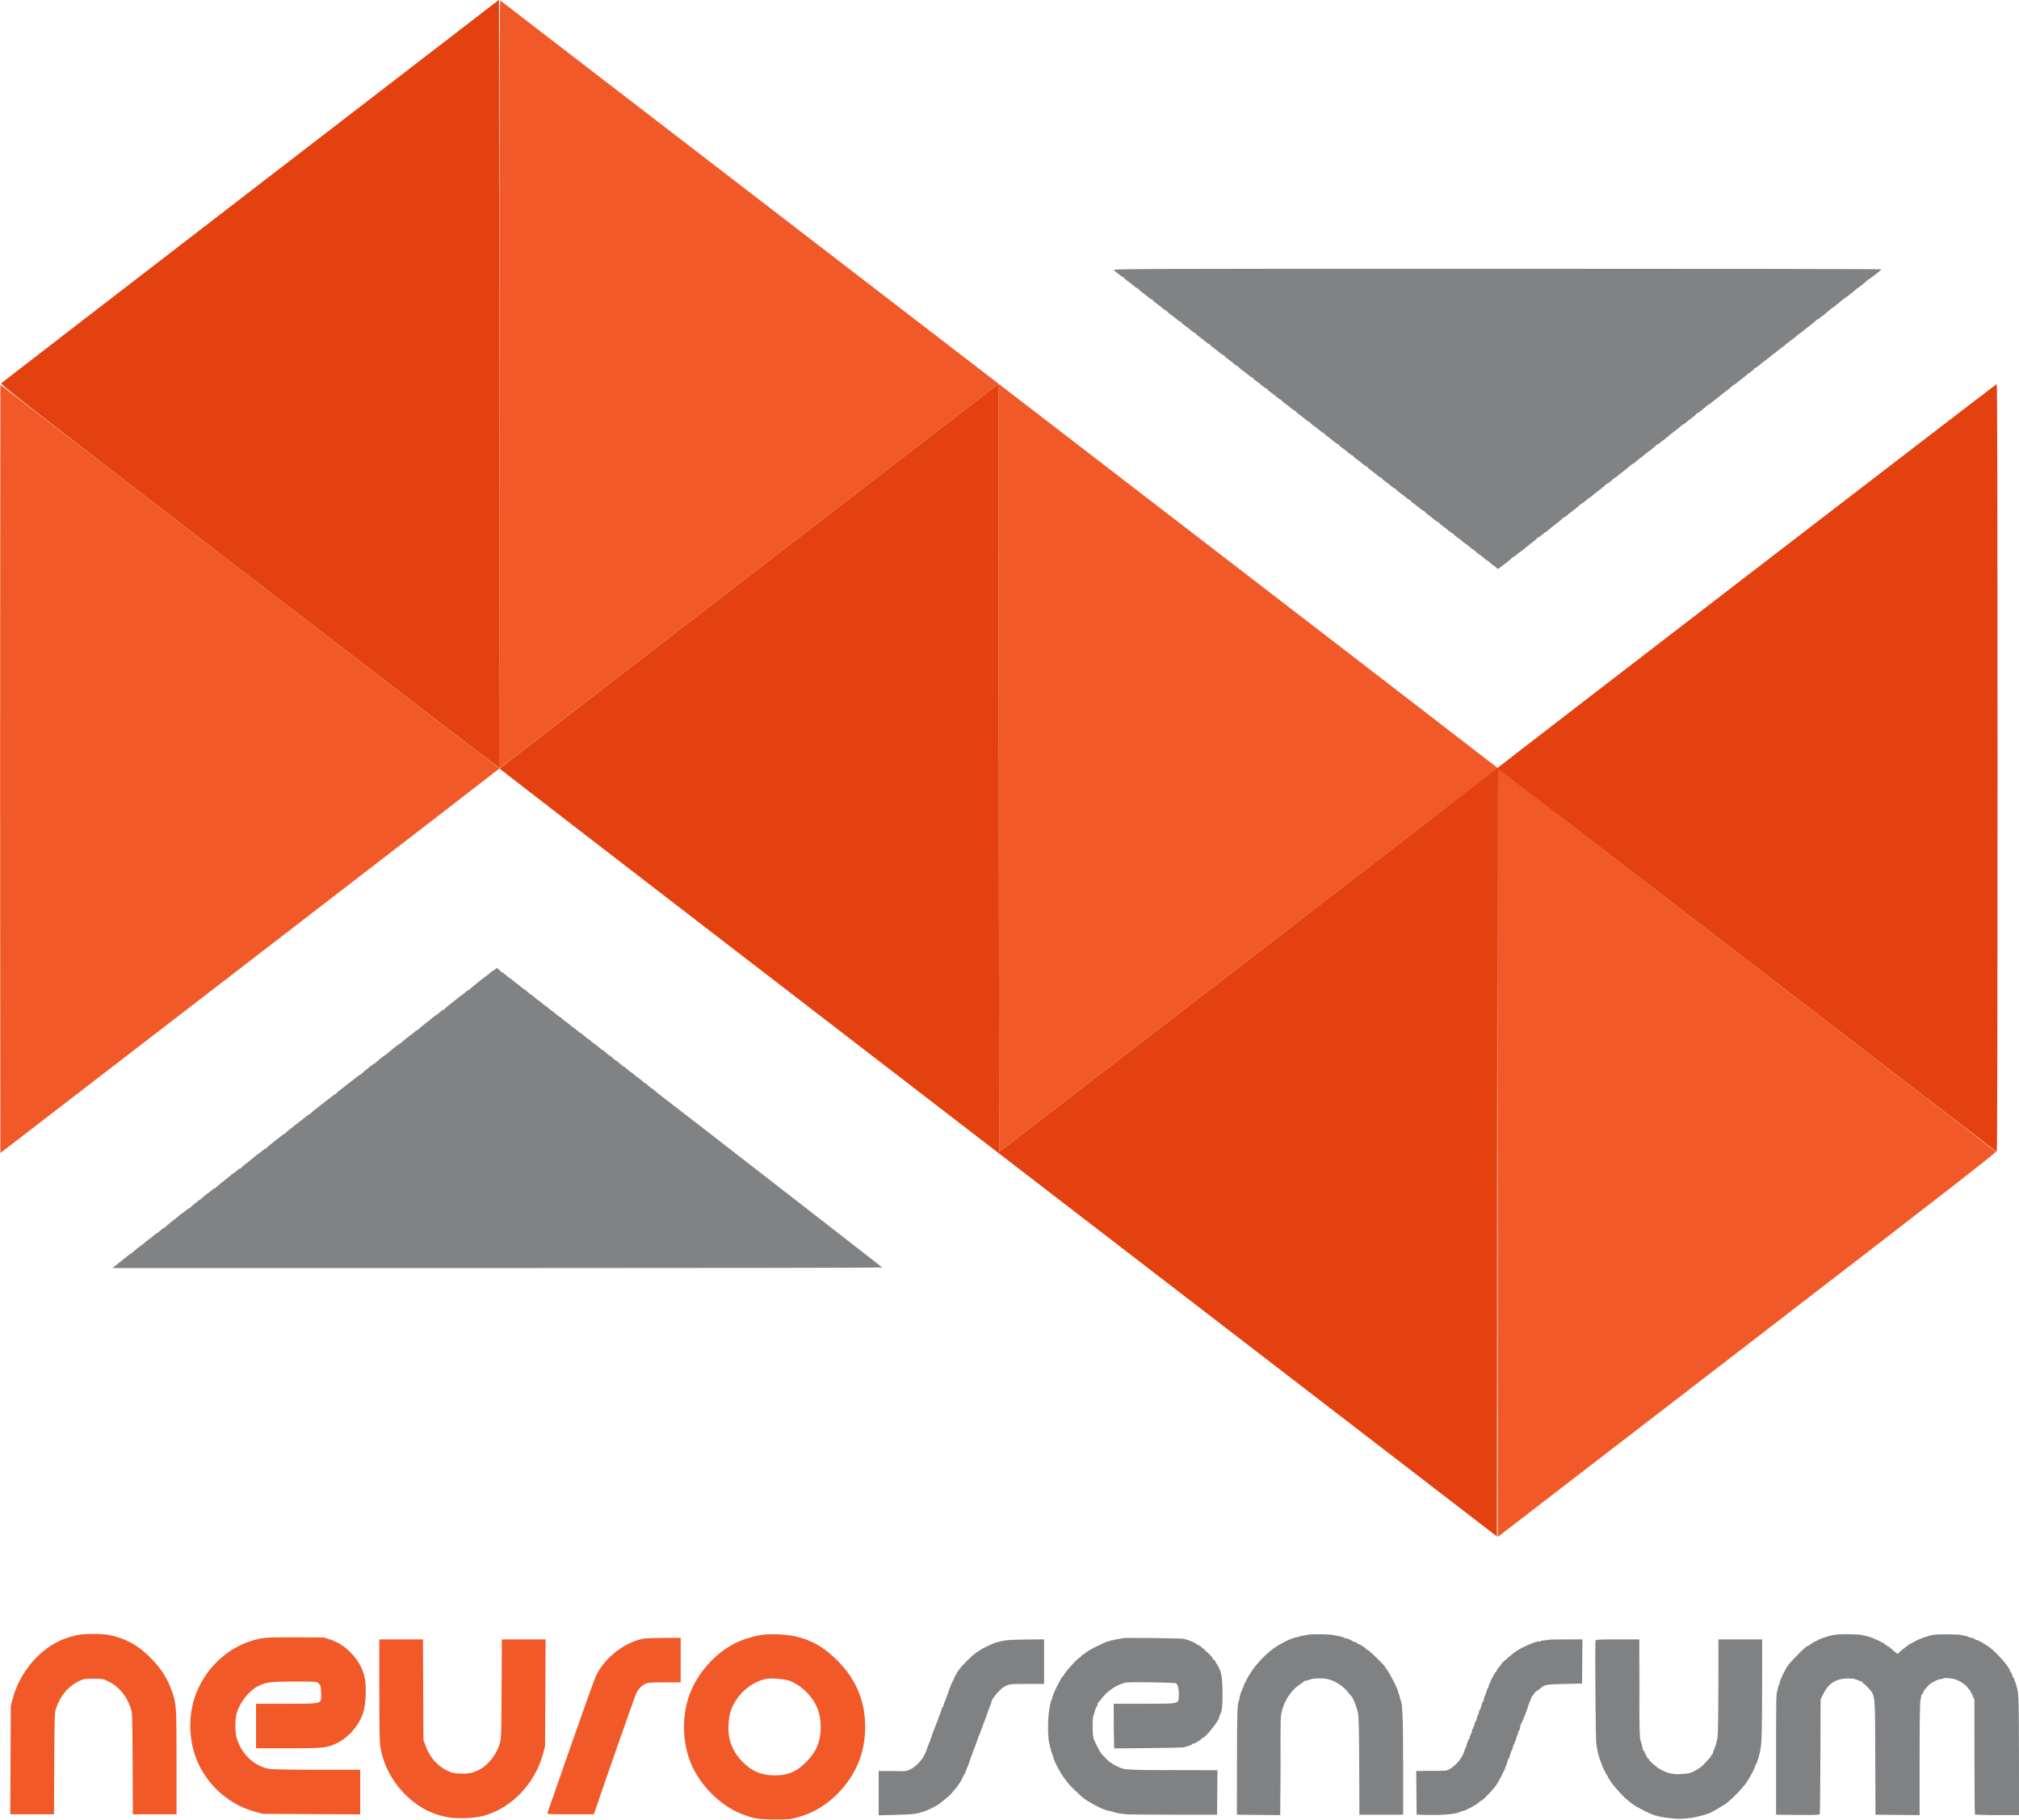
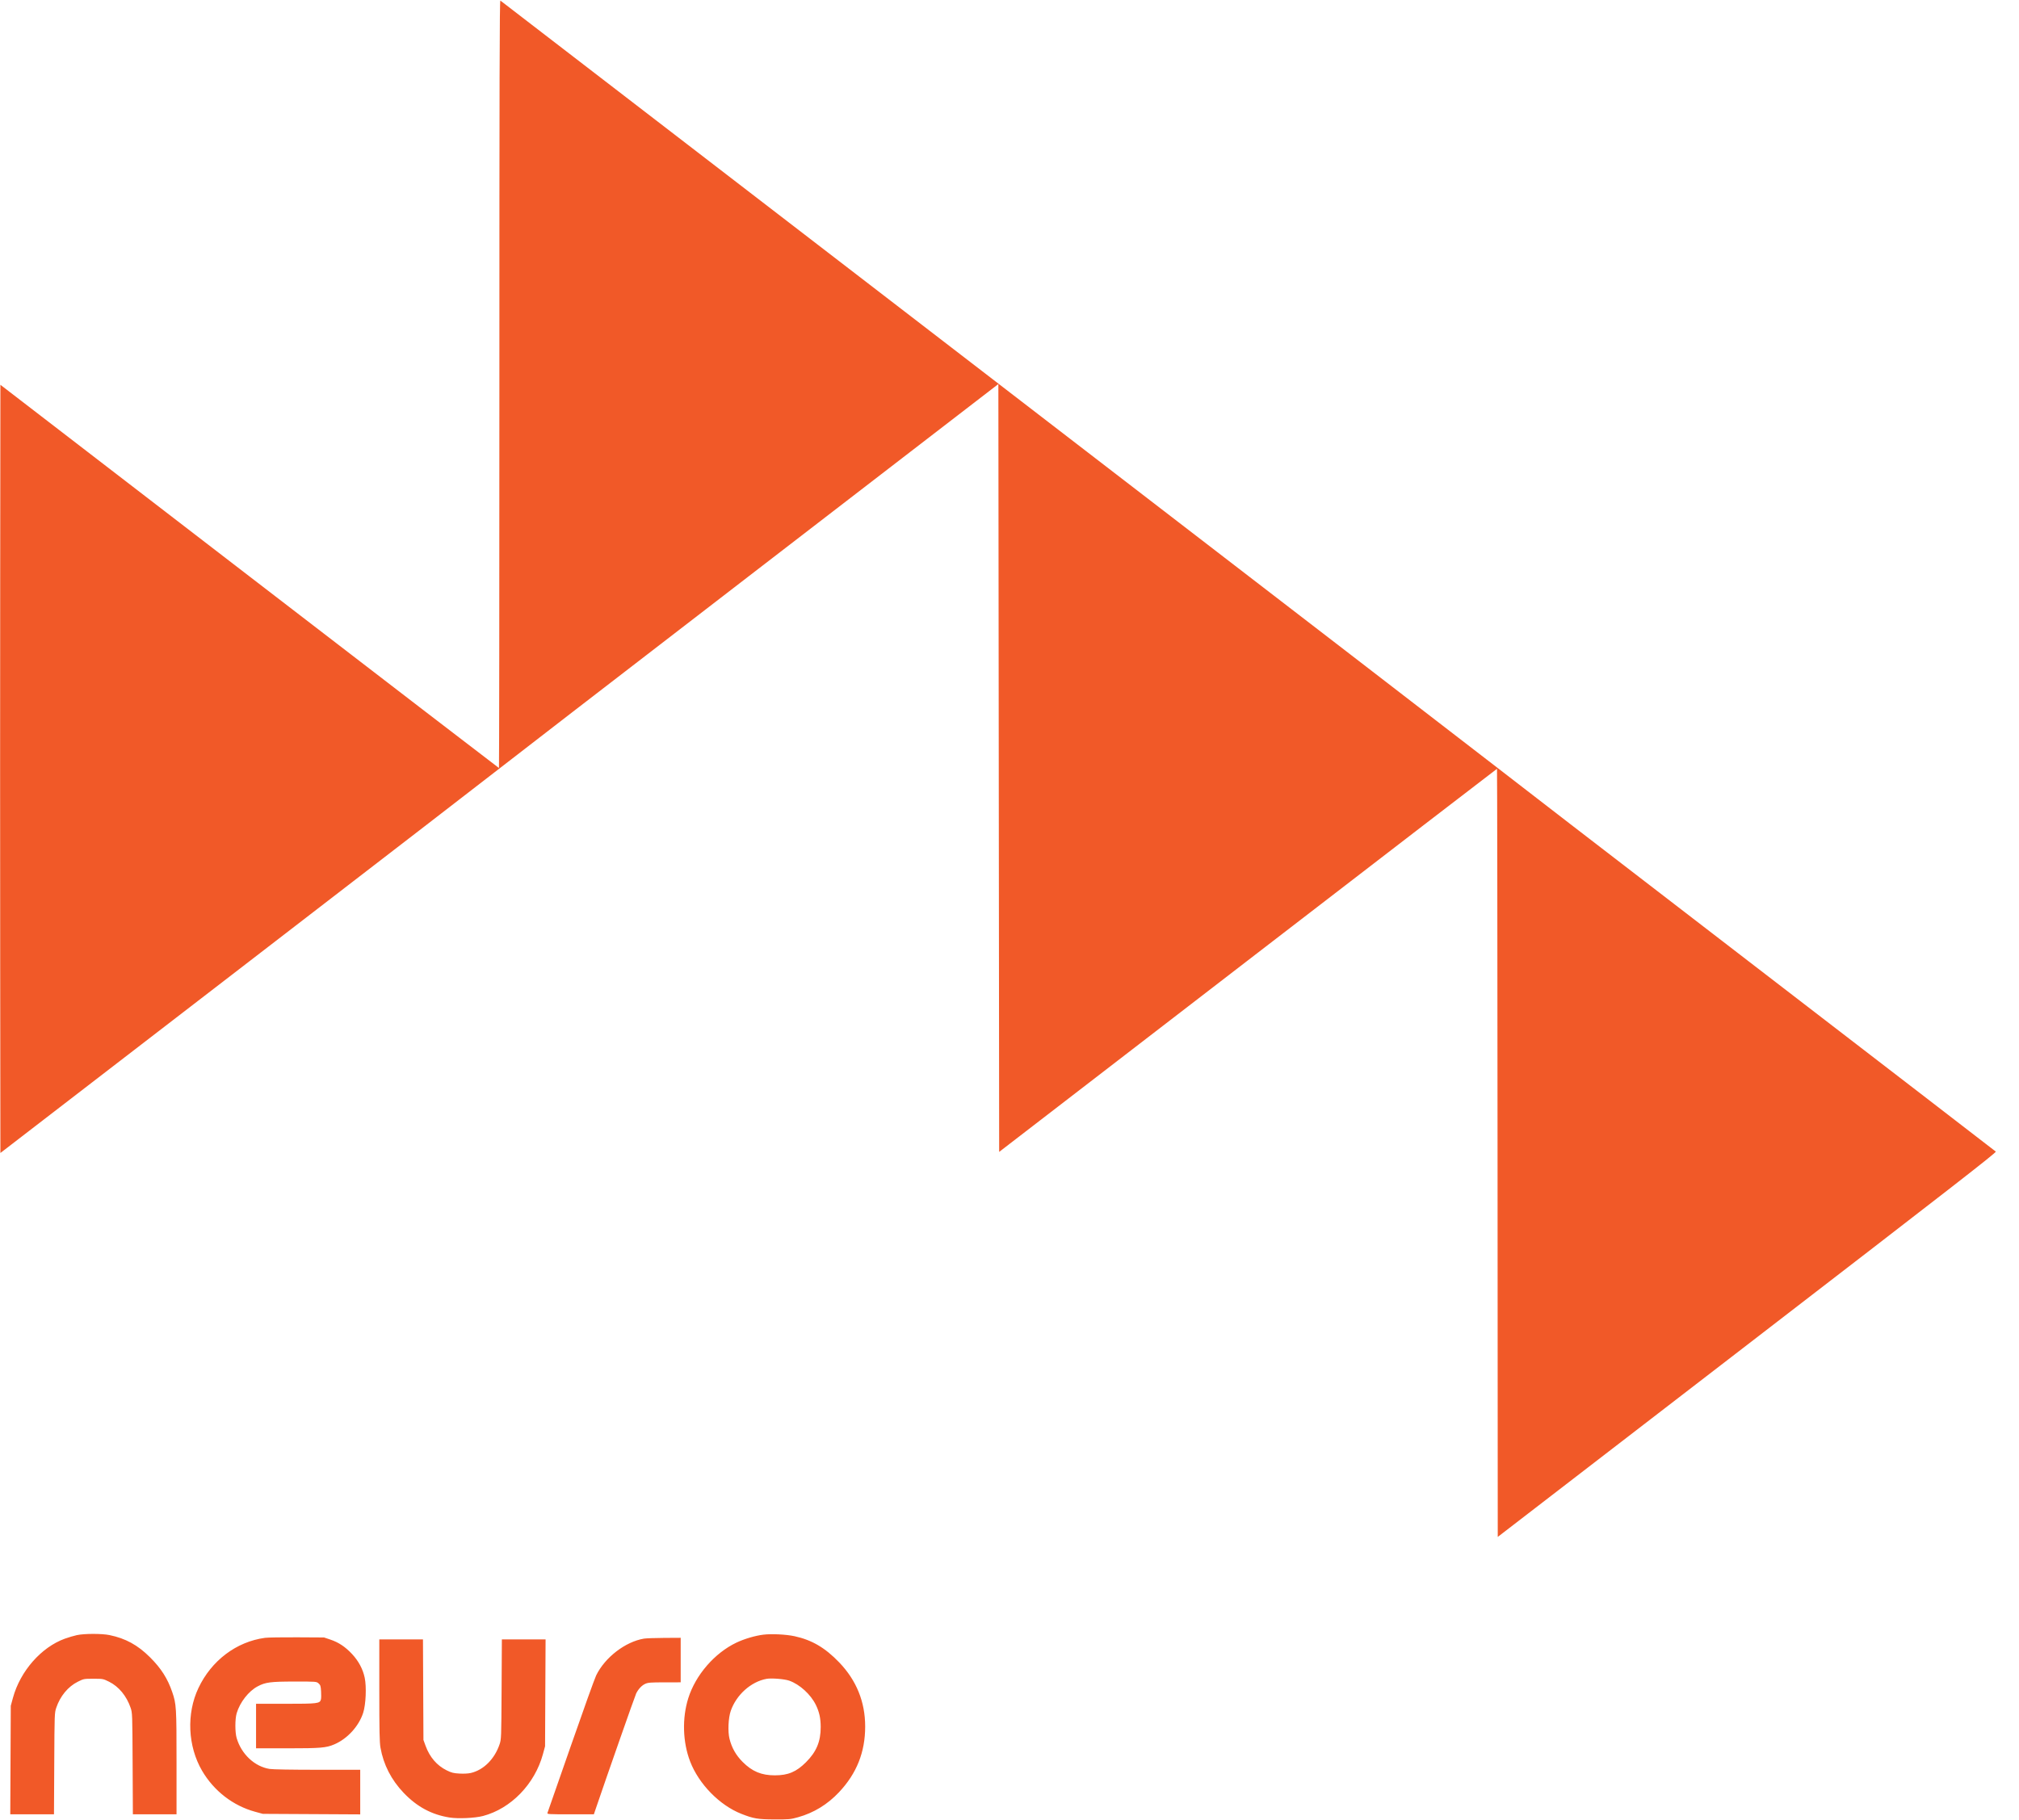
<svg xmlns="http://www.w3.org/2000/svg" width="2539" height="2289" viewBox="0 0 2539 2289" version="1.1">
  <path d="M 628 482.878 C 628 748.595, 627.762 966, 627.472 966 C 627.181 966, 485.994 857.546, 313.722 724.990 L 0.500 483.980 0.248 725.490 C 0.109 858.321, 0.109 1075.721, 0.248 1208.603 L 0.500 1450.207 312.500 1209.974 C 484.100 1077.846, 625.625 968.706, 627 967.440 C 628.375 966.175, 770.350 856.668, 942.500 724.091 L 1255.500 483.043 1256 965.945 L 1256.500 1448.846 1569.313 1207.923 C 1741.361 1075.415, 1882.323 967, 1882.562 967 C 1882.802 967, 1883.111 1184.375, 1883.249 1450.056 L 1883.500 1933.112 2197.326 1691.418 C 2454.556 1493.312, 2510.913 1449.494, 2509.826 1448.448 C 2509.097 1447.746, 2368.325 1339.358, 2197 1207.585 C 2025.675 1075.812, 1884.375 966.942, 1883 965.652 C 1881.625 964.361, 1599.250 746.944, 1255.500 482.503 C 911.750 218.061, 629.938 1.262, 629.250 0.727 C 628.250 -0.050, 628 96.528, 628 482.878 M 96.677 2056.627 C 92.924 2057.432, 86.121 2059.441, 81.559 2061.092 C 51.812 2071.856, 25.455 2101.907, 16.276 2135.523 L 13.552 2145.500 13.231 2213.750 L 12.909 2282 40.400 2282 L 67.892 2282 68.223 2218.250 C 68.547 2155.782, 68.598 2154.369, 70.741 2148 C 75.681 2133.316, 85.653 2121.292, 97.948 2115.194 C 105.297 2111.549, 105.557 2111.500, 117.500 2111.500 C 129.472 2111.500, 129.686 2111.541, 137.197 2115.253 C 149.345 2121.257, 159.171 2133.154, 164.241 2148 C 166.428 2154.405, 166.465 2155.433, 166.778 2218.250 L 167.096 2282 194.548 2282 L 222 2282 222 2217.131 C 222 2147.269, 221.768 2143.425, 216.632 2128.367 C 210.774 2111.192, 202.603 2098.388, 188.599 2084.441 C 173.194 2069.098, 157.958 2060.757, 137.681 2056.569 C 128.051 2054.580, 106.074 2054.611, 96.677 2056.627 M 960 2056.052 C 949.553 2057.339, 936.025 2061.333, 926.072 2066.069 C 898.649 2079.117, 874.711 2106.772, 865.540 2136 C 857.625 2161.228, 858.523 2191.270, 867.922 2215.641 C 878.868 2244.025, 904.906 2270.628, 932.313 2281.429 C 947.609 2287.457, 952.945 2288.353, 974 2288.429 C 992.381 2288.495, 994.074 2288.339, 1003.500 2285.716 C 1023.300 2280.206, 1040.603 2269.643, 1055.134 2254.195 C 1077.346 2230.581, 1088 2203.809, 1088 2171.604 C 1088 2140.527, 1077.022 2113.457, 1055.242 2090.833 C 1037.519 2072.422, 1020.991 2062.739, 999.190 2057.993 C 988.678 2055.705, 970.231 2054.791, 960 2056.052 M 333.269 2060.030 C 297.226 2064.917, 265.878 2088.581, 249.497 2123.266 C 234.305 2155.432, 236.118 2196.382, 254.096 2227.164 C 268.930 2252.563, 293.010 2271.201, 320.794 2278.788 L 330.500 2281.438 391.750 2281.769 L 453 2282.099 453 2254.050 L 453 2226 399.250 2225.992 C 366.570 2225.988, 342.952 2225.574, 339 2224.936 C 320.133 2221.890, 303.549 2206.322, 297.596 2186.068 C 295.460 2178.800, 295.469 2162.153, 297.612 2154.932 C 301.718 2141.103, 312.564 2127.176, 323.959 2121.102 C 333.782 2115.867, 340.157 2115.037, 370.694 2115.017 C 397.700 2115, 397.907 2115.016, 400.583 2117.317 C 402.959 2119.362, 403.335 2120.532, 403.765 2127.244 C 404.034 2131.429, 403.956 2136.041, 403.591 2137.493 C 402.290 2142.677, 399.675 2143, 359.032 2143 L 322 2143 322 2171 L 322 2199 361.542 2199 C 403.317 2199, 410.196 2198.417, 420.499 2194 C 436.824 2187.003, 451.169 2171.334, 456.663 2154.500 C 460.085 2144.015, 461.071 2121.685, 458.621 2110.135 C 456.331 2099.332, 450.907 2089.173, 442.787 2080.479 C 434.233 2071.320, 425.916 2065.768, 415.500 2062.265 L 407.500 2059.574 373.500 2059.379 C 354.800 2059.272, 336.696 2059.565, 333.269 2060.030 M 809.763 2061.033 C 786.261 2064.990, 760.648 2084.748, 749.673 2107.386 C 747.776 2111.299, 733.380 2151.400, 717.681 2196.500 C 701.983 2241.600, 688.835 2279.287, 688.463 2280.250 C 687.828 2281.892, 689.600 2282, 717.303 2282 L 746.819 2282 749.280 2274.750 C 762.720 2235.149, 798.637 2132.699, 800.067 2129.884 C 802.949 2124.211, 807.062 2119.877, 811.459 2117.880 C 814.947 2116.295, 818.269 2116.041, 835.750 2116.022 L 856 2116 856 2088 L 856 2060 835.250 2060.118 C 823.837 2060.182, 812.369 2060.594, 809.763 2061.033 M 477 2125.869 C 477 2177.545, 477.280 2191.338, 478.468 2198.119 C 482.214 2219.508, 492.045 2238.696, 507.604 2254.981 C 524.354 2272.513, 542.688 2282.391, 565.215 2286.020 C 576.082 2287.771, 597.236 2286.807, 607.500 2284.094 C 642.581 2274.821, 672.492 2243.959, 682.724 2206.477 L 685.447 2196.500 685.769 2129.250 L 686.092 2062 658.607 2062 L 631.122 2062 630.776 2124.750 C 630.437 2186.346, 630.390 2187.620, 628.225 2194 C 621.945 2212.517, 608.145 2226.280, 592.119 2230.010 C 588.822 2230.777, 583.278 2231.065, 577.808 2230.753 C 570.182 2230.318, 567.829 2229.725, 561.689 2226.691 C 549.433 2220.633, 540.396 2210.124, 535.195 2195.881 L 532.500 2188.500 532.202 2125.250 L 531.903 2062 504.452 2062 L 477 2062 477 2125.869 M 964 2111.610 C 944.361 2115.205, 925.906 2131.749, 918.940 2152 C 915.874 2160.916, 915.120 2177.967, 917.393 2187.019 C 920.264 2198.452, 925.504 2207.683, 933.909 2216.114 C 945.901 2228.143, 957.599 2233.010, 974.460 2232.988 C 991.122 2232.966, 1001.403 2228.636, 1013.547 2216.525 C 1026.708 2203.400, 1032.121 2190.440, 1032.074 2172.165 C 1032.046 2161.230, 1030.308 2153.273, 1026.033 2144.500 C 1019.557 2131.214, 1005.714 2118.585, 992.500 2113.908 C 986.620 2111.827, 970.091 2110.494, 964 2111.610" stroke="none" fill="#f15928" fill-rule="evenodd" />
-   <path d="M 315.500 239.973 C 143.900 372.100, 2.707 480.963, 1.738 481.891 C 0.072 483.487, 17 496.678, 313.570 724.874 C 486.047 857.586, 627.353 965.981, 627.583 965.750 C 627.814 965.520, 627.889 748.074, 627.751 482.536 L 627.500 -0.258 315.500 239.973 M 942.014 724.480 C 769.597 857.270, 628.433 966.273, 628.318 966.708 C 628.203 967.144, 910.346 1184.632, 1255.304 1450.016 L 1882.500 1932.533 1882.751 1449.683 C 1882.921 1121.937, 1883.330 966.943, 1884.022 967.174 C 1884.583 967.361, 2025.680 1075.736, 2197.571 1208.007 C 2369.461 1340.278, 2510.527 1448.650, 2511.049 1448.833 C 2511.649 1449.044, 2512 1270.945, 2512 966.083 C 2512 653.543, 2511.656 483, 2511.027 483 C 2510.189 483, 1893.528 957.357, 1882.440 966.530 C 1880.207 968.378, 1738.457 1077.654, 1567.440 1209.367 L 1256.500 1448.845 1256 965.944 L 1255.500 483.043 942.014 724.480" stroke="none" fill="#e3410f" fill-rule="evenodd" />
-   <path d="M 1645.500 2056.075 C 1638.504 2057.201, 1634.747 2057.966, 1633 2058.618 C 1632.175 2058.926, 1630.385 2059.391, 1629.023 2059.650 C 1623.104 2060.776, 1608.794 2068.006, 1601 2073.807 C 1591.405 2080.949, 1580.743 2092.034, 1574.248 2101.621 C 1569.582 2108.508, 1563.667 2119.733, 1563.667 2121.702 C 1563.667 2122.416, 1563.217 2123, 1562.667 2123 C 1562.117 2123, 1561.963 2123.296, 1562.325 2123.658 C 1562.687 2124.020, 1562.582 2124.807, 1562.093 2125.408 C 1561.015 2126.732, 1557.911 2137, 1558.589 2137 C 1558.854 2137, 1558.608 2137.863, 1558.043 2138.919 C 1555.965 2142.802, 1555.616 2153.858, 1555.558 2217.500 L 1555.500 2282.500 1582.750 2282.766 L 1610 2283.032 1610.131 2225.266 C 1610.204 2193.495, 1610.414 2164.853, 1610.599 2161.618 C 1611.556 2144.846, 1621.595 2127.076, 1635 2118.423 C 1637.475 2116.826, 1639.775 2115.139, 1640.112 2114.674 C 1640.448 2114.209, 1640.898 2113.904, 1641.112 2113.996 C 1641.679 2114.241, 1647.331 2112.822, 1648.500 2112.141 C 1650.521 2110.965, 1660.621 2110.606, 1667.172 2111.479 C 1676.648 2112.741, 1688.051 2119.499, 1694.757 2127.830 C 1696.816 2130.387, 1699.177 2133.238, 1700.005 2134.166 C 1702.323 2136.762, 1706.756 2148.929, 1707.989 2156.079 C 1708.698 2160.190, 1709.169 2184.087, 1709.298 2222.500 L 1709.500 2282.500 1737 2282.500 L 1764.500 2282.500 1764.500 2223 C 1764.500 2157.783, 1763.775 2140.935, 1760.810 2137.294 C 1760.270 2136.630, 1760.069 2135.698, 1760.363 2135.222 C 1760.657 2134.746, 1760.246 2133.100, 1759.449 2131.564 C 1758.652 2130.028, 1758.008 2128.035, 1758.017 2127.136 C 1758.041 2124.822, 1747.424 2104.002, 1744.463 2100.556 C 1743.109 2098.979, 1742 2097.329, 1742 2096.888 C 1742 2095.397, 1721.052 2075, 1719.520 2075 C 1718.684 2075, 1718 2074.589, 1718 2074.086 C 1718 2072.861, 1708.358 2066.976, 1707.597 2067.736 C 1707.269 2068.064, 1707 2067.839, 1707 2067.234 C 1707 2066.179, 1704.465 2064.944, 1702.612 2065.097 C 1702.123 2065.138, 1701.448 2064.764, 1701.112 2064.267 C 1700.341 2063.128, 1692 2059.799, 1692 2060.631 C 1692 2060.968, 1691.424 2060.766, 1690.719 2060.182 C 1690.014 2059.597, 1688.327 2058.906, 1686.969 2058.645 C 1685.611 2058.385, 1682.475 2057.733, 1680 2057.197 C 1674.199 2055.939, 1674.413 2055.958, 1661.500 2055.586 C 1655.450 2055.412, 1648.250 2055.632, 1645.500 2056.075 M 2305 2056.594 C 2296.759 2058.335, 2286 2062.101, 2286 2063.244 C 2286 2063.725, 2285.550 2063.840, 2285 2063.500 C 2284.450 2063.160, 2284 2063.385, 2284 2064 C 2284 2064.615, 2283.604 2064.874, 2283.121 2064.575 C 2282.637 2064.276, 2280.297 2065.570, 2277.921 2067.451 C 2275.544 2069.332, 2273.271 2070.667, 2272.869 2070.419 C 2271.786 2069.750, 2251.782 2089.766, 2248.193 2095.110 C 2244.162 2101.111, 2238 2114.125, 2238 2116.636 C 2238 2117.716, 2237.557 2119.043, 2237.015 2119.585 C 2236.473 2120.127, 2235.882 2121.924, 2235.701 2123.580 C 2235.519 2125.236, 2235.143 2127.020, 2234.864 2127.545 C 2233.670 2129.793, 2233.530 2138.208, 2233.515 2208.500 L 2233.500 2282.500 2260.775 2282.766 C 2282.065 2282.974, 2288.151 2282.754, 2288.511 2281.766 C 2288.764 2281.070, 2289.090 2248.315, 2289.236 2208.978 L 2289.500 2137.455 2292.716 2130.978 C 2300.497 2115.306, 2311.152 2109.795, 2330.500 2111.436 C 2331.600 2111.529, 2334.242 2112.369, 2336.372 2113.303 C 2338.502 2114.236, 2340.639 2115, 2341.122 2115 C 2341.605 2115, 2342 2115.450, 2342 2116 C 2342 2116.550, 2342.432 2117, 2342.960 2117 C 2344.213 2117, 2352.953 2126.355, 2354.518 2129.371 C 2357.807 2135.712, 2358.073 2141.531, 2358.286 2212 L 2358.500 2282.500 2386.250 2282.766 L 2414 2283.032 2414 2213.652 C 2414 2167.317, 2414.364 2142.484, 2415.095 2138.886 C 2415.698 2135.924, 2416.223 2132.938, 2416.262 2132.250 C 2416.301 2131.563, 2416.678 2131, 2417.099 2131 C 2417.521 2131, 2418.176 2130.022, 2418.555 2128.827 C 2418.934 2127.632, 2419.752 2126.017, 2420.372 2125.238 C 2422.644 2122.385, 2427.949 2117, 2428.487 2117 C 2428.791 2117, 2430.718 2115.978, 2432.770 2114.728 C 2434.821 2113.479, 2437.850 2112.308, 2439.500 2112.127 C 2441.150 2111.945, 2443.175 2111.457, 2444 2111.042 C 2446.045 2110.013, 2455.169 2110.853, 2459.500 2112.468 C 2469.372 2116.150, 2476.237 2122.536, 2480.235 2131.756 L 2482.948 2138.012 2482.987 2209.622 C 2483.008 2249.008, 2483.271 2281.630, 2483.572 2282.116 C 2483.872 2282.602, 2496.466 2283, 2511.559 2283 L 2539 2283 2538.956 2208.250 C 2538.918 2141.970, 2538.576 2129.470, 2536.637 2123.500 C 2536.459 2122.950, 2535.955 2121.150, 2535.518 2119.500 C 2535.081 2117.850, 2534.461 2116.050, 2534.141 2115.500 C 2533.820 2114.950, 2533.421 2113.620, 2533.254 2112.543 C 2533.086 2111.467, 2532.472 2110.292, 2531.889 2109.932 C 2531.306 2109.571, 2530.883 2109.102, 2530.950 2108.888 C 2531.312 2107.723, 2528.641 2102, 2527.736 2102 C 2527.148 2102, 2526.946 2101.720, 2527.288 2101.379 C 2528.933 2099.734, 2514.768 2082.709, 2504.500 2073.989 C 2498.516 2068.908, 2485.699 2061.634, 2484.624 2062.710 C 2484.281 2063.053, 2484 2062.844, 2484 2062.246 C 2484 2061.383, 2480.553 2060.051, 2477 2059.541 C 2476.725 2059.502, 2476.018 2059.162, 2475.430 2058.787 C 2474.841 2058.411, 2473.041 2057.850, 2471.430 2057.540 C 2469.818 2057.229, 2466.925 2056.643, 2465 2056.238 C 2461.966 2055.598, 2437.205 2055.414, 2433 2055.999 C 2426.190 2056.948, 2414.184 2060.971, 2408.500 2064.210 C 2407.400 2064.836, 2404.757 2066.283, 2402.627 2067.425 C 2400.497 2068.566, 2397.662 2070.512, 2396.326 2071.750 C 2394.990 2072.988, 2393.631 2074, 2393.307 2074 C 2392.982 2074, 2391.426 2075.350, 2389.850 2077 C 2388.273 2078.650, 2386.614 2080, 2386.165 2080 C 2385.715 2080, 2383.141 2077.975, 2380.445 2075.500 C 2377.749 2073.025, 2375.177 2071, 2374.730 2071 C 2374.282 2071, 2373.069 2070.213, 2372.033 2069.250 C 2368.715 2066.167, 2355.668 2060.006, 2348.500 2058.137 C 2340.133 2055.956, 2338.138 2055.730, 2325 2055.479 C 2316.398 2055.314, 2309.142 2055.719, 2305 2056.594 M 1411.924 2060.409 C 1411.672 2060.662, 1409.652 2061.087, 1407.436 2061.354 C 1402.684 2061.927, 1391.510 2064.741, 1389.152 2065.959 C 1388.243 2066.428, 1383.198 2068.861, 1377.939 2071.366 C 1372.681 2073.871, 1367.145 2077.063, 1365.638 2078.460 C 1364.130 2079.857, 1362.474 2081, 1361.957 2081 C 1361.440 2081, 1360.455 2081.900, 1359.768 2083 C 1359.081 2084.100, 1358.121 2085, 1357.635 2085 C 1355.589 2085, 1337.220 2105.508, 1337.750 2107.201 C 1337.887 2107.641, 1337.575 2108, 1337.055 2108 C 1336.535 2108, 1335.522 2109.102, 1334.805 2110.448 C 1327.934 2123.342, 1324 2131.544, 1324 2132.974 C 1324 2133.919, 1323.361 2135.999, 1322.579 2137.596 C 1321.286 2140.238, 1320.805 2142.305, 1319.345 2151.500 C 1317.233 2164.796, 1317.624 2188.252, 1320.066 2194.673 C 1320.552 2195.953, 1320.682 2197, 1320.353 2197 C 1320.024 2197, 1320.256 2197.604, 1320.869 2198.342 C 1321.481 2199.080, 1321.728 2199.938, 1321.418 2200.249 C 1321.107 2200.560, 1321.545 2202.153, 1322.391 2203.790 C 1323.238 2205.427, 1324.183 2208.203, 1324.493 2209.961 C 1325.471 2215.512, 1335.466 2233.758, 1340.802 2239.733 C 1342.561 2241.702, 1344 2243.586, 1344 2243.919 C 1344 2244.426, 1355.937 2255.975, 1361 2260.367 C 1368.012 2266.450, 1387.003 2276.341, 1394.024 2277.566 C 1395.936 2277.900, 1398.175 2278.427, 1399 2278.738 C 1403.210 2280.322, 1410.819 2281.624, 1418.566 2282.086 C 1422.379 2282.314, 1449.125 2282.500, 1478 2282.500 L 1530.500 2282.500 1530.765 2254.500 L 1531.030 2226.500 1478.265 2226.500 C 1432.809 2226.500, 1419.988 2226.140, 1412 2224.639 C 1409.598 2224.188, 1398.533 2218.741, 1398.167 2217.830 C 1397.983 2217.373, 1397.391 2217, 1396.851 2217 C 1395.559 2217, 1386.017 2207.329, 1383.532 2203.500 C 1381.130 2199.800, 1374.994 2187.162, 1375.134 2186.202 C 1375.191 2185.816, 1375.155 2185.275, 1375.055 2185 C 1373.623 2181.072, 1373.688 2159.819, 1375.139 2157.500 C 1375.483 2156.950, 1376.091 2154.982, 1376.489 2153.127 C 1376.887 2151.271, 1378.110 2148.234, 1379.205 2146.377 C 1380.301 2144.519, 1380.816 2142.993, 1380.349 2142.985 C 1379.882 2142.976, 1379.951 2142.639, 1380.503 2142.235 C 1381.054 2141.831, 1383.477 2138.905, 1385.886 2135.734 C 1392.884 2126.526, 1404.557 2118.885, 1415.500 2116.351 C 1419.860 2115.341, 1477.216 2116.118, 1478.965 2117.210 C 1481.271 2118.650, 1482.837 2126.018, 1482.391 2133.325 C 1481.776 2143.405, 1483.924 2142.928, 1439 2142.966 L 1400.500 2142.999 1400.781 2171.056 L 1401.061 2199.113 1443.781 2198.744 C 1467.276 2198.541, 1487.440 2198.105, 1488.589 2197.776 C 1496.750 2195.436, 1499 2194.573, 1499 2193.783 C 1499 2193.287, 1499.365 2193.108, 1499.812 2193.384 C 1500.878 2194.043, 1511 2188.249, 1511 2186.980 C 1511 2186.441, 1511.608 2186, 1512.351 2186 C 1515.534 2186, 1533 2164.238, 1533 2160.273 C 1533 2159.742, 1533.639 2158.001, 1534.421 2156.404 C 1536.869 2151.403, 1537.464 2146.001, 1537.388 2129.500 C 1537.294 2108.913, 1535.860 2101.494, 1530.433 2093.497 C 1529.095 2091.525, 1528 2089.529, 1528 2089.063 C 1528 2088.596, 1527.325 2087.955, 1526.500 2087.638 C 1525.675 2087.322, 1525 2086.518, 1525 2085.851 C 1525 2083.734, 1507.549 2067.926, 1506.215 2068.835 C 1505.945 2069.020, 1505.448 2068.795, 1505.112 2068.335 C 1503.720 2066.435, 1496.829 2063.442, 1488.896 2061.292 C 1486.161 2060.551, 1412.626 2059.707, 1411.924 2060.409 M 1266 2063.077 C 1260.513 2063.890, 1256.500 2064.705, 1256.500 2065.006 C 1256.500 2065.093, 1255.205 2065.375, 1253.623 2065.633 C 1250.102 2066.207, 1235.666 2073.055, 1231.343 2076.202 C 1229.607 2077.466, 1227.132 2079.175, 1225.843 2080 C 1224.555 2080.825, 1219.389 2085.633, 1214.365 2090.685 C 1206.736 2098.355, 1204.475 2101.406, 1200.656 2109.185 C 1196.743 2117.154, 1195.747 2119.390, 1194.500 2123 C 1194.405 2123.275, 1193.994 2124.252, 1193.587 2125.172 C 1193.179 2126.091, 1192.730 2127.441, 1192.589 2128.172 C 1192.448 2128.902, 1191.844 2130.625, 1191.247 2132 C 1190.651 2133.375, 1189.958 2135.175, 1189.709 2136 C 1188.763 2139.125, 1188.590 2139.562, 1187.362 2141.928 C 1186.669 2143.264, 1186.331 2144.726, 1186.610 2145.178 C 1186.890 2145.630, 1186.713 2146, 1186.217 2146 C 1185.489 2146, 1184.306 2148.849, 1182.481 2155 C 1182.399 2155.275, 1181.789 2156.850, 1181.125 2158.500 C 1180.460 2160.150, 1179.205 2163.525, 1178.336 2166 C 1177.466 2168.475, 1175.968 2172.300, 1175.008 2174.500 C 1174.047 2176.700, 1172.941 2179.625, 1172.551 2181 C 1171.728 2183.899, 1168.159 2193.558, 1166.808 2196.543 C 1166.300 2197.666, 1165.771 2199.241, 1165.633 2200.043 C 1165.496 2200.844, 1164.176 2204.010, 1162.700 2207.078 C 1159.202 2214.352, 1151.064 2222.623, 1144.410 2225.670 C 1139.368 2227.978, 1138.315 2228.078, 1122.058 2227.796 L 1104.997 2227.500 1104.999 2255.374 L 1105 2283.248 1125.750 2282.707 C 1137.162 2282.410, 1147.850 2281.910, 1149.500 2281.597 C 1153.971 2280.749, 1156.500 2280.172, 1156.500 2280 C 1156.500 2279.916, 1157.175 2279.673, 1158 2279.460 C 1158.825 2279.247, 1160.175 2278.900, 1161 2278.688 C 1165.801 2277.453, 1177.512 2271.716, 1181.342 2268.722 C 1191.059 2261.124, 1196.118 2256.691, 1197.698 2254.387 C 1198.689 2252.943, 1200.450 2250.802, 1201.612 2249.631 C 1204.719 2246.496, 1211.007 2236.341, 1210.287 2235.620 C 1209.946 2235.279, 1210.218 2235, 1210.892 2235 C 1211.566 2235, 1211.840 2234.550, 1211.500 2234 C 1211.160 2233.450, 1211.304 2233, 1211.819 2233 C 1212.334 2233, 1213.762 2230.188, 1214.992 2226.750 C 1216.222 2223.313, 1217.881 2219.020, 1218.679 2217.212 C 1219.477 2215.403, 1220.197 2213.041, 1220.278 2211.962 C 1220.359 2210.883, 1220.806 2210, 1221.272 2210 C 1221.737 2210, 1221.859 2209.581, 1221.543 2209.069 C 1221.226 2208.557, 1221.425 2207.856, 1221.984 2207.510 C 1222.543 2207.165, 1223.003 2206.121, 1223.006 2205.191 C 1223.010 2204.261, 1223.700 2202.182, 1224.540 2200.571 C 1225.380 2198.960, 1226.211 2196.935, 1226.388 2196.071 C 1226.564 2195.207, 1227.449 2192.827, 1228.354 2190.782 C 1229.259 2188.737, 1230 2186.465, 1230 2185.732 C 1230 2184.999, 1230.387 2183.973, 1230.859 2183.450 C 1231.331 2182.928, 1232.960 2178.900, 1234.478 2174.500 C 1235.996 2170.100, 1237.822 2165.150, 1238.535 2163.500 C 1239.249 2161.850, 1240.793 2157.575, 1241.968 2154 C 1243.143 2150.425, 1244.755 2146.082, 1245.552 2144.349 C 1246.348 2142.616, 1247 2140.714, 1247 2140.123 C 1247 2137.153, 1257.238 2124.872, 1262.048 2122.073 C 1268.979 2118.038, 1269.162 2118.012, 1291.250 2118.006 L 1313 2118 1313 2090 L 1313 2062 1292.250 2062.131 C 1280.838 2062.203, 1269.025 2062.629, 1266 2063.077 M 1947.848 2062.485 C 1947.581 2062.752, 1945.238 2063.051, 1942.639 2063.149 C 1940.041 2063.247, 1937.679 2063.711, 1937.389 2064.180 C 1937.099 2064.649, 1936.498 2064.808, 1936.054 2064.534 C 1933.694 2063.075, 1911.098 2073, 1904.500 2078.394 C 1902.850 2079.743, 1900.375 2081.746, 1899 2082.845 C 1893.193 2087.487, 1888 2092.286, 1888 2093.011 C 1888 2093.438, 1886.650 2095.234, 1885 2097 C 1883.350 2098.766, 1882 2100.839, 1882 2101.606 C 1882 2102.373, 1881.563 2103, 1881.029 2103 C 1879.874 2103, 1872 2118.929, 1872 2121.264 C 1872 2122.154, 1871.585 2123.139, 1871.077 2123.452 C 1870.569 2123.766, 1869.852 2125.398, 1869.483 2127.079 C 1869.114 2128.760, 1868.182 2131.342, 1867.412 2132.817 C 1866.642 2134.293, 1866.010 2136.512, 1866.006 2137.750 C 1866.003 2138.988, 1865.595 2140, 1865.100 2140 C 1864.605 2140, 1863.659 2142.251, 1862.999 2145.003 C 1862.339 2147.755, 1861.394 2150.256, 1860.900 2150.562 C 1860.405 2150.868, 1859.997 2151.879, 1859.994 2152.809 C 1859.990 2153.739, 1859.315 2155.789, 1858.494 2157.364 C 1857.672 2158.940, 1857 2160.991, 1857 2161.923 C 1857 2162.855, 1856.339 2164.491, 1855.532 2165.559 C 1854.724 2166.626, 1854.049 2168.512, 1854.032 2169.750 C 1854.014 2170.988, 1853.523 2172, 1852.941 2172 C 1852.359 2172, 1852.141 2172.419, 1852.457 2172.931 C 1852.774 2173.443, 1852.575 2174.144, 1852.016 2174.490 C 1851.457 2174.835, 1851 2176.130, 1851 2177.368 C 1851 2178.605, 1850.339 2180.491, 1849.532 2181.559 C 1848.724 2182.626, 1848.049 2184.512, 1848.032 2185.750 C 1848.014 2186.988, 1847.550 2188, 1847 2188 C 1846.450 2188, 1846.073 2188.338, 1846.161 2188.750 C 1846.250 2189.162, 1845.800 2190.767, 1845.161 2192.315 C 1844.523 2193.863, 1844 2195.749, 1844 2196.506 C 1844 2197.263, 1843.550 2198.160, 1843 2198.500 C 1842.450 2198.840, 1842.001 2199.879, 1842.003 2200.809 C 1842.006 2202.713, 1837.905 2211.320, 1836.750 2211.833 C 1836.338 2212.017, 1836 2212.551, 1836 2213.020 C 1836 2213.490, 1833.638 2216.190, 1830.750 2219.021 C 1826.032 2223.647, 1823.912 2225.061, 1819 2226.855 C 1818.175 2227.157, 1809.281 2227.425, 1799.235 2227.452 L 1780.969 2227.500 1781.235 2255 L 1781.500 2282.500 1796.500 2282.789 C 1813.778 2283.121, 1830.195 2281.744, 1834.514 2279.600 C 1836.156 2278.785, 1838.707 2277.902, 1840.181 2277.638 C 1843.870 2276.977, 1856.798 2269.995, 1859.384 2267.267 C 1860.548 2266.039, 1861.972 2265.027, 1862.549 2265.017 C 1864.340 2264.988, 1877.795 2251.016, 1881.705 2245.126 C 1885.217 2239.834, 1891.930 2227.034, 1892.461 2224.616 C 1892.596 2224.002, 1893.447 2221.827, 1894.353 2219.782 C 1895.259 2217.737, 1896 2215.401, 1896 2214.591 C 1896 2213.781, 1896.388 2212.878, 1896.863 2212.585 C 1897.337 2212.291, 1898.307 2209.902, 1899.018 2207.276 C 1899.729 2204.649, 1900.682 2202.015, 1901.135 2201.422 C 1901.589 2200.828, 1902.104 2199.478, 1902.279 2198.422 C 1902.454 2197.365, 1903.079 2195.600, 1903.667 2194.500 C 1904.744 2192.487, 1907.378 2185.073, 1907.457 2183.833 C 1907.481 2183.467, 1907.838 2182.829, 1908.250 2182.417 C 1908.662 2182.004, 1909 2180.617, 1909 2179.333 C 1909 2178.050, 1909.414 2177, 1909.921 2177 C 1910.798 2177, 1912.506 2171.372, 1911.826 2170.723 C 1911.647 2170.552, 1912.205 2169.307, 1913.066 2167.956 C 1914.533 2165.654, 1921.785 2147.010, 1922.418 2143.912 C 1922.577 2143.135, 1923.533 2140.700, 1924.542 2138.500 C 1925.552 2136.300, 1926.406 2134.243, 1926.439 2133.929 C 1926.473 2133.614, 1927.287 2132.570, 1928.250 2131.607 C 1929.213 2130.645, 1930 2129.536, 1930 2129.144 C 1930 2128.752, 1931.237 2127.694, 1932.750 2126.793 C 1934.263 2125.891, 1936.400 2124.329, 1937.500 2123.320 C 1942.251 2118.963, 1944.701 2118.529, 1967.500 2118.005 L 1989.500 2117.500 1989.766 2089.750 L 1990.032 2062 1969.182 2062 C 1957.715 2062, 1948.115 2062.218, 1947.848 2062.485 M 2006.405 2063.387 C 2005.688 2065.254, 2006.542 2183.904, 2007.326 2191.500 C 2007.667 2194.800, 2008.227 2198.625, 2008.570 2200 C 2008.913 2201.375, 2009.391 2203.625, 2009.632 2205 C 2010.886 2212.160, 2019.001 2231.744, 2021.326 2233.223 C 2021.972 2233.633, 2022.136 2233.976, 2021.690 2233.985 C 2021.245 2233.993, 2023.225 2237.392, 2026.091 2241.538 C 2031.223 2248.962, 2041.720 2260.334, 2047.530 2264.765 C 2049.164 2266.011, 2051.787 2268.092, 2053.359 2269.391 C 2054.932 2270.689, 2060.557 2273.913, 2065.859 2276.554 C 2077.481 2282.344, 2079.390 2283.104, 2085.920 2284.542 C 2087.064 2284.794, 2089.012 2285.238, 2090.250 2285.530 C 2092.479 2286.054, 2094.415 2286.284, 2107 2287.518 C 2112.673 2288.074, 2125.507 2287.095, 2131.500 2285.649 C 2132.600 2285.383, 2135.578 2284.690, 2138.119 2284.108 C 2140.659 2283.526, 2144.034 2282.557, 2145.619 2281.955 C 2147.203 2281.352, 2148.612 2280.889, 2148.748 2280.926 C 2149.559 2281.144, 2164.881 2272.508, 2169.726 2269.103 C 2177.190 2263.856, 2191.503 2249.170, 2196.627 2241.500 C 2201.810 2233.743, 2208.100 2221.434, 2207.294 2220.627 C 2206.949 2220.282, 2207.126 2220, 2207.688 2220 C 2208.639 2220, 2212.205 2209.302, 2213.520 2202.500 C 2215.484 2192.345, 2215.796 2182.344, 2215.929 2125.250 L 2216.077 2062 2188.539 2062 L 2161 2062 2160.992 2118.750 C 2160.988 2149.963, 2160.559 2179.206, 2160.038 2183.736 C 2159.501 2188.401, 2157.951 2194.688, 2156.463 2198.236 C 2155.017 2201.681, 2153.797 2205.063, 2153.751 2205.750 C 2153.705 2206.438, 2153.292 2207, 2152.833 2207 C 2152.375 2207, 2152 2207.490, 2152 2208.089 C 2152 2209.071, 2149.785 2211.687, 2141.925 2219.990 C 2139.002 2223.079, 2131.206 2227.875, 2126.002 2229.787 C 2124.076 2230.494, 2118.450 2231.253, 2113.500 2231.474 C 2102.873 2231.947, 2094.780 2229.840, 2086.241 2224.377 C 2081.266 2221.195, 2074 2214.758, 2074 2213.533 C 2074 2213.240, 2073.100 2212.100, 2072 2211 C 2070.900 2209.900, 2070 2208.325, 2070 2207.500 C 2070 2206.675, 2069.523 2206, 2068.941 2206 C 2068.359 2206, 2068.138 2205.586, 2068.450 2205.081 C 2068.763 2204.575, 2068.227 2203.370, 2067.259 2202.402 C 2066.292 2201.434, 2065.660 2200.611, 2065.856 2200.571 C 2066.228 2200.497, 2064.330 2192.598, 2063.316 2190 C 2061.827 2186.187, 2061.500 2173.531, 2061.500 2119.750 L 2061.500 2062 2034.219 2062 C 2011.880 2062, 2006.841 2062.251, 2006.405 2063.387" stroke="none" fill="#7f8183" fill-rule="evenodd" />
-   <path d="M 1401 340.060 C 1402.375 341.157, 1404.850 343.208, 1406.500 344.619 C 1408.150 346.030, 1410.513 347.665, 1411.750 348.253 C 1412.987 348.840, 1414 349.638, 1414 350.025 C 1414 350.411, 1415.886 352.027, 1418.192 353.614 C 1420.498 355.201, 1423.751 357.740, 1425.421 359.255 C 1427.091 360.770, 1429.254 362.263, 1430.228 362.573 C 1431.203 362.882, 1432 363.493, 1432 363.931 C 1432 364.370, 1433.886 366.027, 1436.192 367.614 C 1438.498 369.201, 1441.751 371.740, 1443.421 373.255 C 1445.091 374.770, 1447.254 376.263, 1448.228 376.573 C 1449.203 376.882, 1450 377.493, 1450 377.931 C 1450 378.370, 1451.886 380.027, 1454.192 381.614 C 1456.498 383.201, 1459.751 385.740, 1461.421 387.255 C 1463.091 388.770, 1465.254 390.263, 1466.228 390.573 C 1467.203 390.882, 1468 391.493, 1468 391.931 C 1468 392.370, 1469.886 394.027, 1472.192 395.614 C 1474.498 397.201, 1477.751 399.740, 1479.421 401.255 C 1481.091 402.770, 1483.254 404.263, 1484.228 404.573 C 1485.203 404.882, 1486 405.493, 1486 405.931 C 1486 406.370, 1487.886 408.027, 1490.192 409.614 C 1492.498 411.201, 1495.751 413.740, 1497.421 415.255 C 1499.091 416.770, 1501.254 418.263, 1502.228 418.573 C 1503.203 418.882, 1504 419.493, 1504 419.931 C 1504 420.370, 1505.886 422.027, 1508.192 423.614 C 1510.498 425.201, 1513.751 427.740, 1515.421 429.255 C 1517.091 430.770, 1519.254 432.263, 1520.228 432.573 C 1521.203 432.882, 1522 433.493, 1522 433.931 C 1522 434.370, 1523.886 436.027, 1526.192 437.614 C 1528.498 439.201, 1531.751 441.740, 1533.421 443.255 C 1535.091 444.770, 1537.254 446.263, 1538.228 446.573 C 1539.203 446.882, 1540 447.493, 1540 447.931 C 1540 448.370, 1541.886 450.027, 1544.192 451.614 C 1546.498 453.201, 1549.751 455.740, 1551.421 457.255 C 1553.091 458.770, 1555.254 460.263, 1556.228 460.573 C 1557.203 460.882, 1558 461.493, 1558 461.931 C 1558 462.370, 1559.886 464.027, 1562.192 465.614 C 1564.498 467.201, 1567.751 469.740, 1569.421 471.255 C 1571.091 472.770, 1573.254 474.263, 1574.228 474.573 C 1575.203 474.882, 1576 475.493, 1576 475.931 C 1576 476.370, 1577.886 478.027, 1580.192 479.614 C 1582.498 481.201, 1585.751 483.740, 1587.421 485.255 C 1589.091 486.770, 1591.254 488.263, 1592.228 488.573 C 1593.203 488.882, 1594 489.493, 1594 489.931 C 1594 490.370, 1595.886 492.027, 1598.192 493.614 C 1600.498 495.201, 1603.751 497.740, 1605.421 499.255 C 1607.091 500.770, 1609.254 502.263, 1610.228 502.573 C 1611.203 502.882, 1612 503.493, 1612 503.931 C 1612 504.370, 1613.886 506.027, 1616.192 507.614 C 1618.498 509.201, 1621.751 511.740, 1623.421 513.255 C 1625.091 514.770, 1627.254 516.263, 1628.228 516.573 C 1629.203 516.882, 1630 517.493, 1630 517.931 C 1630 518.370, 1631.886 520.027, 1634.192 521.614 C 1636.498 523.201, 1639.751 525.740, 1641.421 527.255 C 1643.091 528.770, 1645.254 530.263, 1646.228 530.573 C 1647.203 530.882, 1648 531.493, 1648 531.931 C 1648 532.370, 1649.886 534.027, 1652.192 535.614 C 1654.498 537.201, 1657.751 539.740, 1659.421 541.255 C 1661.091 542.770, 1663.254 544.263, 1664.228 544.573 C 1665.203 544.882, 1666 545.493, 1666 545.931 C 1666 546.370, 1667.886 548.027, 1670.192 549.614 C 1672.498 551.201, 1675.751 553.740, 1677.421 555.255 C 1679.091 556.770, 1681.254 558.263, 1682.228 558.573 C 1683.203 558.882, 1684 559.493, 1684 559.931 C 1684 560.370, 1685.886 562.027, 1688.192 563.614 C 1690.498 565.201, 1693.751 567.740, 1695.421 569.255 C 1697.091 570.770, 1699.254 572.263, 1700.228 572.573 C 1701.203 572.882, 1702 573.493, 1702 573.931 C 1702 574.370, 1703.886 576.027, 1706.192 577.614 C 1708.498 579.201, 1711.751 581.740, 1713.421 583.255 C 1715.091 584.770, 1717.254 586.263, 1718.228 586.573 C 1719.203 586.882, 1720 587.493, 1720 587.931 C 1720 588.370, 1721.886 590.027, 1724.192 591.614 C 1726.498 593.201, 1729.751 595.740, 1731.421 597.255 C 1733.091 598.770, 1735.254 600.263, 1736.228 600.573 C 1737.203 600.882, 1738 601.493, 1738 601.931 C 1738 602.370, 1739.886 604.027, 1742.192 605.614 C 1744.498 607.201, 1747.751 609.740, 1749.421 611.255 C 1751.091 612.770, 1753.254 614.263, 1754.228 614.573 C 1755.203 614.882, 1756 615.493, 1756 615.931 C 1756 616.370, 1757.886 618.027, 1760.192 619.614 C 1762.498 621.201, 1765.751 623.740, 1767.421 625.255 C 1769.091 626.770, 1771.254 628.263, 1772.228 628.573 C 1773.203 628.882, 1774 629.493, 1774 629.931 C 1774 630.370, 1775.886 632.027, 1778.192 633.614 C 1780.498 635.201, 1783.751 637.740, 1785.421 639.255 C 1787.091 640.770, 1789.254 642.263, 1790.228 642.573 C 1791.203 642.882, 1792 643.493, 1792 643.931 C 1792 644.370, 1793.886 646.027, 1796.192 647.614 C 1798.498 649.201, 1801.751 651.740, 1803.421 653.255 C 1805.091 654.770, 1807.254 656.263, 1808.228 656.573 C 1809.203 656.882, 1810 657.493, 1810 657.931 C 1810 658.370, 1811.886 660.027, 1814.192 661.614 C 1816.498 663.201, 1819.751 665.740, 1821.421 667.255 C 1823.091 668.770, 1825.254 670.263, 1826.228 670.573 C 1827.203 670.882, 1828 671.493, 1828 671.931 C 1828 672.370, 1829.912 674.027, 1832.250 675.614 C 1834.588 677.201, 1837.850 679.735, 1839.500 681.245 C 1841.150 682.755, 1842.788 683.993, 1843.140 683.995 C 1843.491 683.998, 1845.516 685.565, 1847.640 687.477 C 1849.763 689.389, 1851.788 690.964, 1852.140 690.977 C 1852.491 690.990, 1854.516 692.565, 1856.640 694.477 C 1858.763 696.389, 1860.788 697.964, 1861.140 697.977 C 1861.491 697.990, 1863.516 699.565, 1865.640 701.477 C 1867.763 703.389, 1869.788 704.964, 1870.140 704.977 C 1870.491 704.990, 1872.516 706.565, 1874.640 708.477 C 1876.763 710.389, 1878.820 711.964, 1879.211 711.977 C 1879.602 711.990, 1880.765 712.905, 1881.796 714.011 C 1883.593 715.940, 1883.756 715.950, 1885.804 714.261 C 1886.979 713.292, 1890.878 710.304, 1894.470 707.621 C 1898.061 704.937, 1901 702.350, 1901 701.871 C 1901 701.392, 1901.563 701, 1902.250 700.999 C 1902.938 700.999, 1905.269 699.424, 1907.432 697.499 C 1909.594 695.575, 1911.619 694, 1911.932 693.999 C 1912.244 693.999, 1914.182 692.536, 1916.238 690.749 C 1918.294 688.962, 1922.906 685.304, 1926.488 682.621 C 1930.070 679.937, 1933 677.350, 1933 676.871 C 1933 676.392, 1933.563 676, 1934.250 675.999 C 1934.938 675.999, 1937.269 674.424, 1939.432 672.499 C 1941.594 670.575, 1943.619 669, 1943.932 668.999 C 1944.244 668.999, 1946.182 667.536, 1948.238 665.749 C 1950.294 663.962, 1954.906 660.304, 1958.488 657.621 C 1962.070 654.937, 1965 652.350, 1965 651.871 C 1965 651.392, 1965.575 651, 1966.277 651 C 1966.980 651, 1968.934 649.763, 1970.621 648.250 C 1972.308 646.738, 1975.221 644.407, 1977.094 643.070 C 1980.335 640.759, 1982.861 638.658, 1987.101 634.750 C 1988.146 633.788, 1989.362 633, 1989.805 633 C 1990.247 633, 1992.329 631.425, 1994.430 629.500 C 1996.532 627.575, 1998.545 626, 1998.903 626 C 1999.261 626, 2000.934 624.763, 2002.621 623.250 C 2004.308 621.737, 2007.221 619.407, 2009.094 618.070 C 2012.335 615.759, 2014.861 613.658, 2019.101 609.750 C 2020.146 608.788, 2021.362 608, 2021.805 608 C 2022.247 608, 2024.329 606.425, 2026.430 604.500 C 2028.532 602.575, 2030.545 601, 2030.903 601 C 2031.261 601, 2032.934 599.762, 2034.621 598.250 C 2036.308 596.737, 2039.221 594.407, 2041.094 593.070 C 2044.300 590.783, 2046.770 588.733, 2051.018 584.833 C 2052.016 583.917, 2053.003 583.336, 2053.210 583.544 C 2053.418 583.751, 2055.537 582.139, 2057.920 579.960 C 2060.303 577.782, 2062.533 575.998, 2062.876 575.995 C 2063.219 575.993, 2064.864 574.755, 2066.531 573.245 C 2068.198 571.735, 2071.123 569.407, 2073.031 568.070 C 2076.317 565.769, 2078.769 563.743, 2083.101 559.750 C 2084.146 558.787, 2085 558.230, 2085 558.512 C 2085 558.999, 2099.951 547.419, 2101 546.119 C 2101.275 545.779, 2103.075 544.407, 2105 543.070 C 2108.309 540.774, 2110.728 538.781, 2115.101 534.750 C 2116.146 533.787, 2117 533.309, 2117 533.687 C 2117 534.065, 2118.238 533.249, 2119.750 531.874 C 2121.262 530.499, 2124.863 527.623, 2127.750 525.482 C 2130.637 523.341, 2133 521.262, 2133 520.862 C 2133 520.462, 2133.787 519.882, 2134.750 519.574 C 2135.713 519.266, 2138.300 517.439, 2140.500 515.516 C 2148.126 508.848, 2149 508.154, 2149 508.763 C 2149 509.099, 2150.238 508.252, 2151.750 506.880 C 2153.262 505.509, 2156.284 503.078, 2158.464 501.479 C 2160.645 499.879, 2163.151 497.880, 2164.033 497.036 C 2164.916 496.191, 2167.182 494.415, 2169.069 493.089 C 2172.859 490.425, 2174.193 489.339, 2178.250 485.615 C 2179.762 484.227, 2181 483.380, 2181 483.733 C 2181 484.085, 2182.238 483.252, 2183.750 481.880 C 2185.262 480.509, 2188.284 478.078, 2190.464 476.479 C 2192.645 474.879, 2195.135 472.880, 2195.998 472.036 C 2196.861 471.191, 2199.465 469.201, 2201.784 467.614 C 2204.103 466.027, 2206 464.370, 2206 463.931 C 2206 463.493, 2206.797 462.882, 2207.772 462.573 C 2208.746 462.263, 2211.012 460.668, 2212.808 459.028 C 2214.604 457.387, 2217.970 454.728, 2220.287 453.119 C 2222.604 451.509, 2226.044 448.799, 2227.930 447.096 C 2229.817 445.393, 2231.617 443.990, 2231.930 443.977 C 2232.244 443.964, 2234.237 442.389, 2236.360 440.477 C 2238.484 438.565, 2240.521 437, 2240.888 437 C 2241.254 437, 2243.021 435.660, 2244.814 434.023 C 2246.607 432.385, 2249.970 429.728, 2252.287 428.119 C 2254.604 426.509, 2258.044 423.799, 2259.930 422.096 C 2261.817 420.393, 2263.617 418.998, 2263.930 418.995 C 2264.244 418.993, 2265.864 417.755, 2267.531 416.245 C 2269.198 414.735, 2272.123 412.407, 2274.031 411.070 C 2277.317 408.769, 2279.769 406.743, 2284.101 402.750 C 2285.146 401.788, 2286 401.254, 2286 401.564 C 2286 402.083, 2300.860 390.368, 2302 388.951 C 2302.275 388.609, 2303.222 387.918, 2304.104 387.415 C 2305.903 386.389, 2313.333 380.432, 2316.157 377.750 C 2317.171 376.787, 2318.234 376.012, 2318.521 376.026 C 2319.058 376.053, 2333.108 365.108, 2334 363.968 C 2334.275 363.617, 2335.222 362.918, 2336.104 362.415 C 2337.903 361.389, 2345.333 355.432, 2348.157 352.750 C 2349.171 351.788, 2350.113 351.094, 2350.250 351.209 C 2350.700 351.585, 2365.910 339.520, 2365.956 338.750 C 2365.980 338.337, 2148.313 338.015, 1882.250 338.033 C 1398.849 338.067, 1398.502 338.068, 1401 340.060 M 623.378 1218.459 C 623.052 1219.306, 622.272 1220.002, 621.643 1220.005 C 621.014 1220.007, 619.136 1221.245, 617.469 1222.755 C 615.802 1224.265, 612.877 1226.585, 610.969 1227.911 C 609.061 1229.238, 606.825 1230.933, 606 1231.680 C 605.175 1232.426, 601.575 1235.316, 598 1238.103 C 594.425 1240.889, 591.350 1243.580, 591.167 1244.084 C 590.983 1244.588, 590.308 1245.010, 589.667 1245.023 C 589.025 1245.036, 586.763 1246.611, 584.640 1248.523 C 582.516 1250.435, 580.491 1252.010, 580.140 1252.023 C 579.788 1252.036, 577.826 1253.498, 575.780 1255.273 C 573.734 1257.048, 569.122 1260.744, 565.530 1263.488 C 561.939 1266.231, 559 1268.818, 559 1269.238 C 559 1269.657, 558.438 1270.010, 557.750 1270.023 C 557.063 1270.036, 554.763 1271.611, 552.640 1273.523 C 550.516 1275.435, 548.491 1277.010, 548.140 1277.023 C 547.788 1277.036, 545.835 1278.498, 543.801 1280.273 C 541.767 1282.048, 537.154 1285.696, 533.551 1288.379 C 529.948 1291.063, 527 1293.650, 527 1294.129 C 527 1294.608, 526.438 1295.002, 525.750 1295.005 C 525.063 1295.007, 523.150 1296.273, 521.500 1297.818 C 519.850 1299.362, 517.774 1301.048, 516.887 1301.563 C 514.865 1302.737, 508.525 1307.776, 505.328 1310.750 C 503.998 1311.987, 502.642 1313, 502.315 1313 C 501.619 1313, 487.967 1323.873, 486.500 1325.596 C 485.950 1326.241, 485.001 1326.934, 484.390 1327.135 C 483.148 1327.544, 477.018 1332.317, 473.328 1335.750 C 471.998 1336.987, 470.642 1338, 470.315 1338 C 469.619 1338, 455.967 1348.873, 454.500 1350.596 C 453.950 1351.241, 453.001 1351.934, 452.390 1352.135 C 451.780 1352.336, 449.755 1353.746, 447.890 1355.269 C 446.026 1356.792, 440 1361.457, 434.500 1365.635 C 429 1369.813, 423.918 1373.967, 423.207 1374.866 C 422.496 1375.765, 421.559 1376.500, 421.126 1376.500 C 420.692 1376.500, 418.574 1377.977, 416.419 1379.782 C 414.263 1381.587, 408 1386.477, 402.500 1390.648 C 397 1394.819, 391.918 1398.967, 391.207 1399.866 C 390.496 1400.765, 389.559 1401.500, 389.126 1401.500 C 388.692 1401.500, 386.574 1402.977, 384.419 1404.782 C 382.263 1406.587, 376 1411.477, 370.500 1415.648 C 365 1419.819, 359.918 1423.967, 359.207 1424.866 C 358.496 1425.765, 357.541 1426.500, 357.085 1426.500 C 356.629 1426.500, 354.511 1427.964, 352.378 1429.754 C 350.245 1431.543, 345.462 1435.320, 341.750 1438.147 C 338.038 1440.973, 335 1443.698, 335 1444.202 C 335 1444.706, 334.638 1444.895, 334.197 1444.622 C 333.755 1444.348, 331.705 1445.672, 329.641 1447.562 C 327.577 1449.453, 325.576 1451.006, 325.194 1451.014 C 324.812 1451.022, 322.587 1452.709, 320.248 1454.764 C 317.909 1456.819, 313.072 1460.744, 309.498 1463.488 C 305.924 1466.231, 303 1468.845, 303 1469.297 C 303 1469.748, 302.638 1469.895, 302.197 1469.622 C 301.755 1469.348, 299.705 1470.672, 297.641 1472.562 C 295.577 1474.453, 293.576 1476.006, 293.194 1476.014 C 292.812 1476.022, 290.587 1477.709, 288.248 1479.764 C 285.909 1481.819, 281.072 1485.744, 277.498 1488.488 C 273.924 1491.231, 271 1493.845, 271 1494.297 C 271 1494.748, 270.638 1494.895, 270.197 1494.622 C 269.755 1494.348, 267.705 1495.672, 265.641 1497.562 C 263.577 1499.453, 261.576 1501.002, 261.194 1501.005 C 260.812 1501.007, 258.811 1502.561, 256.746 1504.457 C 254.682 1506.353, 252.385 1508.264, 251.642 1508.702 C 250.005 1509.669, 242.395 1515.827, 239.843 1518.250 C 238.829 1519.213, 237.662 1520.017, 237.250 1520.037 C 236.838 1520.058, 234.994 1521.408, 233.154 1523.037 C 231.313 1524.667, 229.513 1526.002, 229.154 1526.005 C 228.794 1526.007, 226.884 1527.470, 224.909 1529.255 C 222.934 1531.040, 219.784 1533.593, 217.909 1534.930 C 214.666 1537.241, 212.144 1539.337, 207.899 1543.250 C 206.854 1544.213, 205.819 1544.888, 205.598 1544.750 C 205.377 1544.612, 203.589 1545.963, 201.625 1547.750 C 199.660 1549.537, 197.704 1551.006, 197.277 1551.014 C 196.849 1551.022, 194.511 1552.822, 192.080 1555.014 C 189.649 1557.206, 187.387 1559, 187.053 1559 C 186.719 1559, 184.979 1560.340, 183.186 1561.977 C 181.393 1563.615, 178.030 1566.279, 175.713 1567.898 C 173.396 1569.516, 170.025 1572.213, 168.222 1573.889 C 166.419 1575.566, 164.700 1576.916, 164.402 1576.888 C 164.104 1576.859, 162.205 1578.224, 160.180 1579.921 C 158.156 1581.617, 155.142 1584.017, 153.481 1585.253 C 151.821 1586.489, 149.571 1588.263, 148.481 1589.196 C 147.392 1590.129, 145.375 1591.802, 144 1592.913 L 141.500 1594.933 625.950 1594.967 C 893.137 1594.985, 1109.974 1594.618, 1109.450 1594.147 C 1106.882 1591.843, 829 1376.098, 829 1376.409 C 829 1376.607, 827.107 1375.039, 824.794 1372.924 C 822.480 1370.809, 820.443 1369.223, 820.267 1369.400 C 820.091 1369.576, 818.066 1368.001, 815.767 1365.900 C 813.468 1363.798, 811.443 1362.223, 811.267 1362.400 C 811.091 1362.576, 809.066 1361.001, 806.767 1358.900 C 804.468 1356.798, 802.443 1355.223, 802.267 1355.400 C 802.091 1355.576, 800.066 1354.001, 797.767 1351.900 C 795.468 1349.798, 793.443 1348.223, 793.267 1348.400 C 793.091 1348.576, 791.066 1347.001, 788.767 1344.900 C 786.468 1342.798, 784.443 1341.223, 784.267 1341.400 C 784.091 1341.576, 782.066 1340.001, 779.767 1337.900 C 777.468 1335.798, 775.443 1334.223, 775.267 1334.400 C 775.091 1334.576, 773.066 1333.001, 770.767 1330.900 C 768.468 1328.798, 766.443 1327.223, 766.267 1327.400 C 766.091 1327.576, 764.066 1326.001, 761.767 1323.900 C 759.468 1321.798, 757.443 1320.223, 757.267 1320.400 C 757.091 1320.576, 755.066 1319.001, 752.767 1316.900 C 750.468 1314.798, 748.443 1313.223, 748.267 1313.400 C 748.091 1313.576, 746.066 1312.001, 743.767 1309.900 C 741.468 1307.798, 739.443 1306.223, 739.267 1306.400 C 739.091 1306.576, 737.066 1305.001, 734.767 1302.900 C 732.468 1300.798, 730.433 1299.234, 730.244 1299.422 C 730.056 1299.611, 728.160 1298.202, 726.032 1296.292 C 723.904 1294.381, 721.918 1292.841, 721.618 1292.869 C 721.318 1292.896, 719.293 1291.321, 717.118 1289.369 C 714.943 1287.416, 712.918 1285.841, 712.618 1285.869 C 712.318 1285.896, 710.293 1284.321, 708.118 1282.369 C 705.943 1280.416, 703.918 1278.841, 703.618 1278.869 C 703.318 1278.896, 701.293 1277.321, 699.118 1275.369 C 696.943 1273.416, 694.918 1271.841, 694.618 1271.869 C 694.318 1271.896, 692.293 1270.321, 690.118 1268.369 C 687.943 1266.416, 685.918 1264.841, 685.618 1264.869 C 685.318 1264.896, 683.293 1263.321, 681.118 1261.369 C 678.943 1259.416, 676.913 1257.847, 676.607 1257.881 C 676.301 1257.916, 674.352 1256.384, 672.275 1254.477 C 670.199 1252.570, 668.188 1251.007, 667.806 1251.005 C 667.424 1251.002, 665.399 1249.427, 663.306 1247.505 C 661.213 1245.582, 659.188 1244.007, 658.806 1244.005 C 658.424 1244.002, 656.399 1242.427, 654.306 1240.505 C 652.213 1238.582, 650.188 1237.007, 649.806 1237.005 C 649.424 1237.002, 647.399 1235.427, 645.306 1233.505 C 643.213 1231.582, 641.188 1230.007, 640.806 1230.005 C 640.424 1230.002, 638.399 1228.427, 636.306 1226.505 C 634.213 1224.582, 631.938 1223.007, 631.250 1223.005 C 630.563 1223.002, 630 1222.635, 630 1222.188 C 630 1221.741, 628.643 1220.373, 626.985 1219.147 C 624.411 1217.244, 623.882 1217.143, 623.378 1218.459 M 2061.468 2120 C 2061.468 2151.625, 2061.595 2164.563, 2061.749 2148.750 C 2061.904 2132.938, 2061.904 2107.063, 2061.749 2091.250 C 2061.595 2075.438, 2061.468 2088.375, 2061.468 2120 M 1400.440 2171.500 C 1400.440 2186.900, 1400.579 2193.060, 1400.748 2185.189 C 1400.917 2177.319, 1400.917 2164.719, 1400.747 2157.189 C 1400.578 2149.660, 1400.439 2156.100, 1400.440 2171.500 M 1610.469 2224 C 1610.469 2256.175, 1610.595 2269.338, 1610.749 2253.250 C 1610.904 2237.162, 1610.904 2210.838, 1610.749 2194.750 C 1610.595 2178.662, 1610.469 2191.825, 1610.469 2224 M 1451.750 2226.749 C 1466.187 2226.905, 1489.812 2226.905, 1504.250 2226.749 C 1518.688 2226.593, 1506.875 2226.465, 1478 2226.465 C 1449.125 2226.465, 1437.313 2226.593, 1451.750 2226.749 M 1114.250 2227.745 C 1119.063 2227.928, 1126.938 2227.928, 1131.750 2227.745 C 1136.563 2227.561, 1132.625 2227.411, 1123 2227.411 C 1113.375 2227.411, 1109.438 2227.561, 1114.250 2227.745 M 1790.199 2227.744 C 1794.984 2227.927, 1803.084 2227.928, 1808.199 2227.746 C 1813.315 2227.564, 1809.400 2227.414, 1799.500 2227.413 C 1789.600 2227.412, 1785.415 2227.561, 1790.199 2227.744" stroke="none" fill="#808284" fill-rule="evenodd" />
</svg>